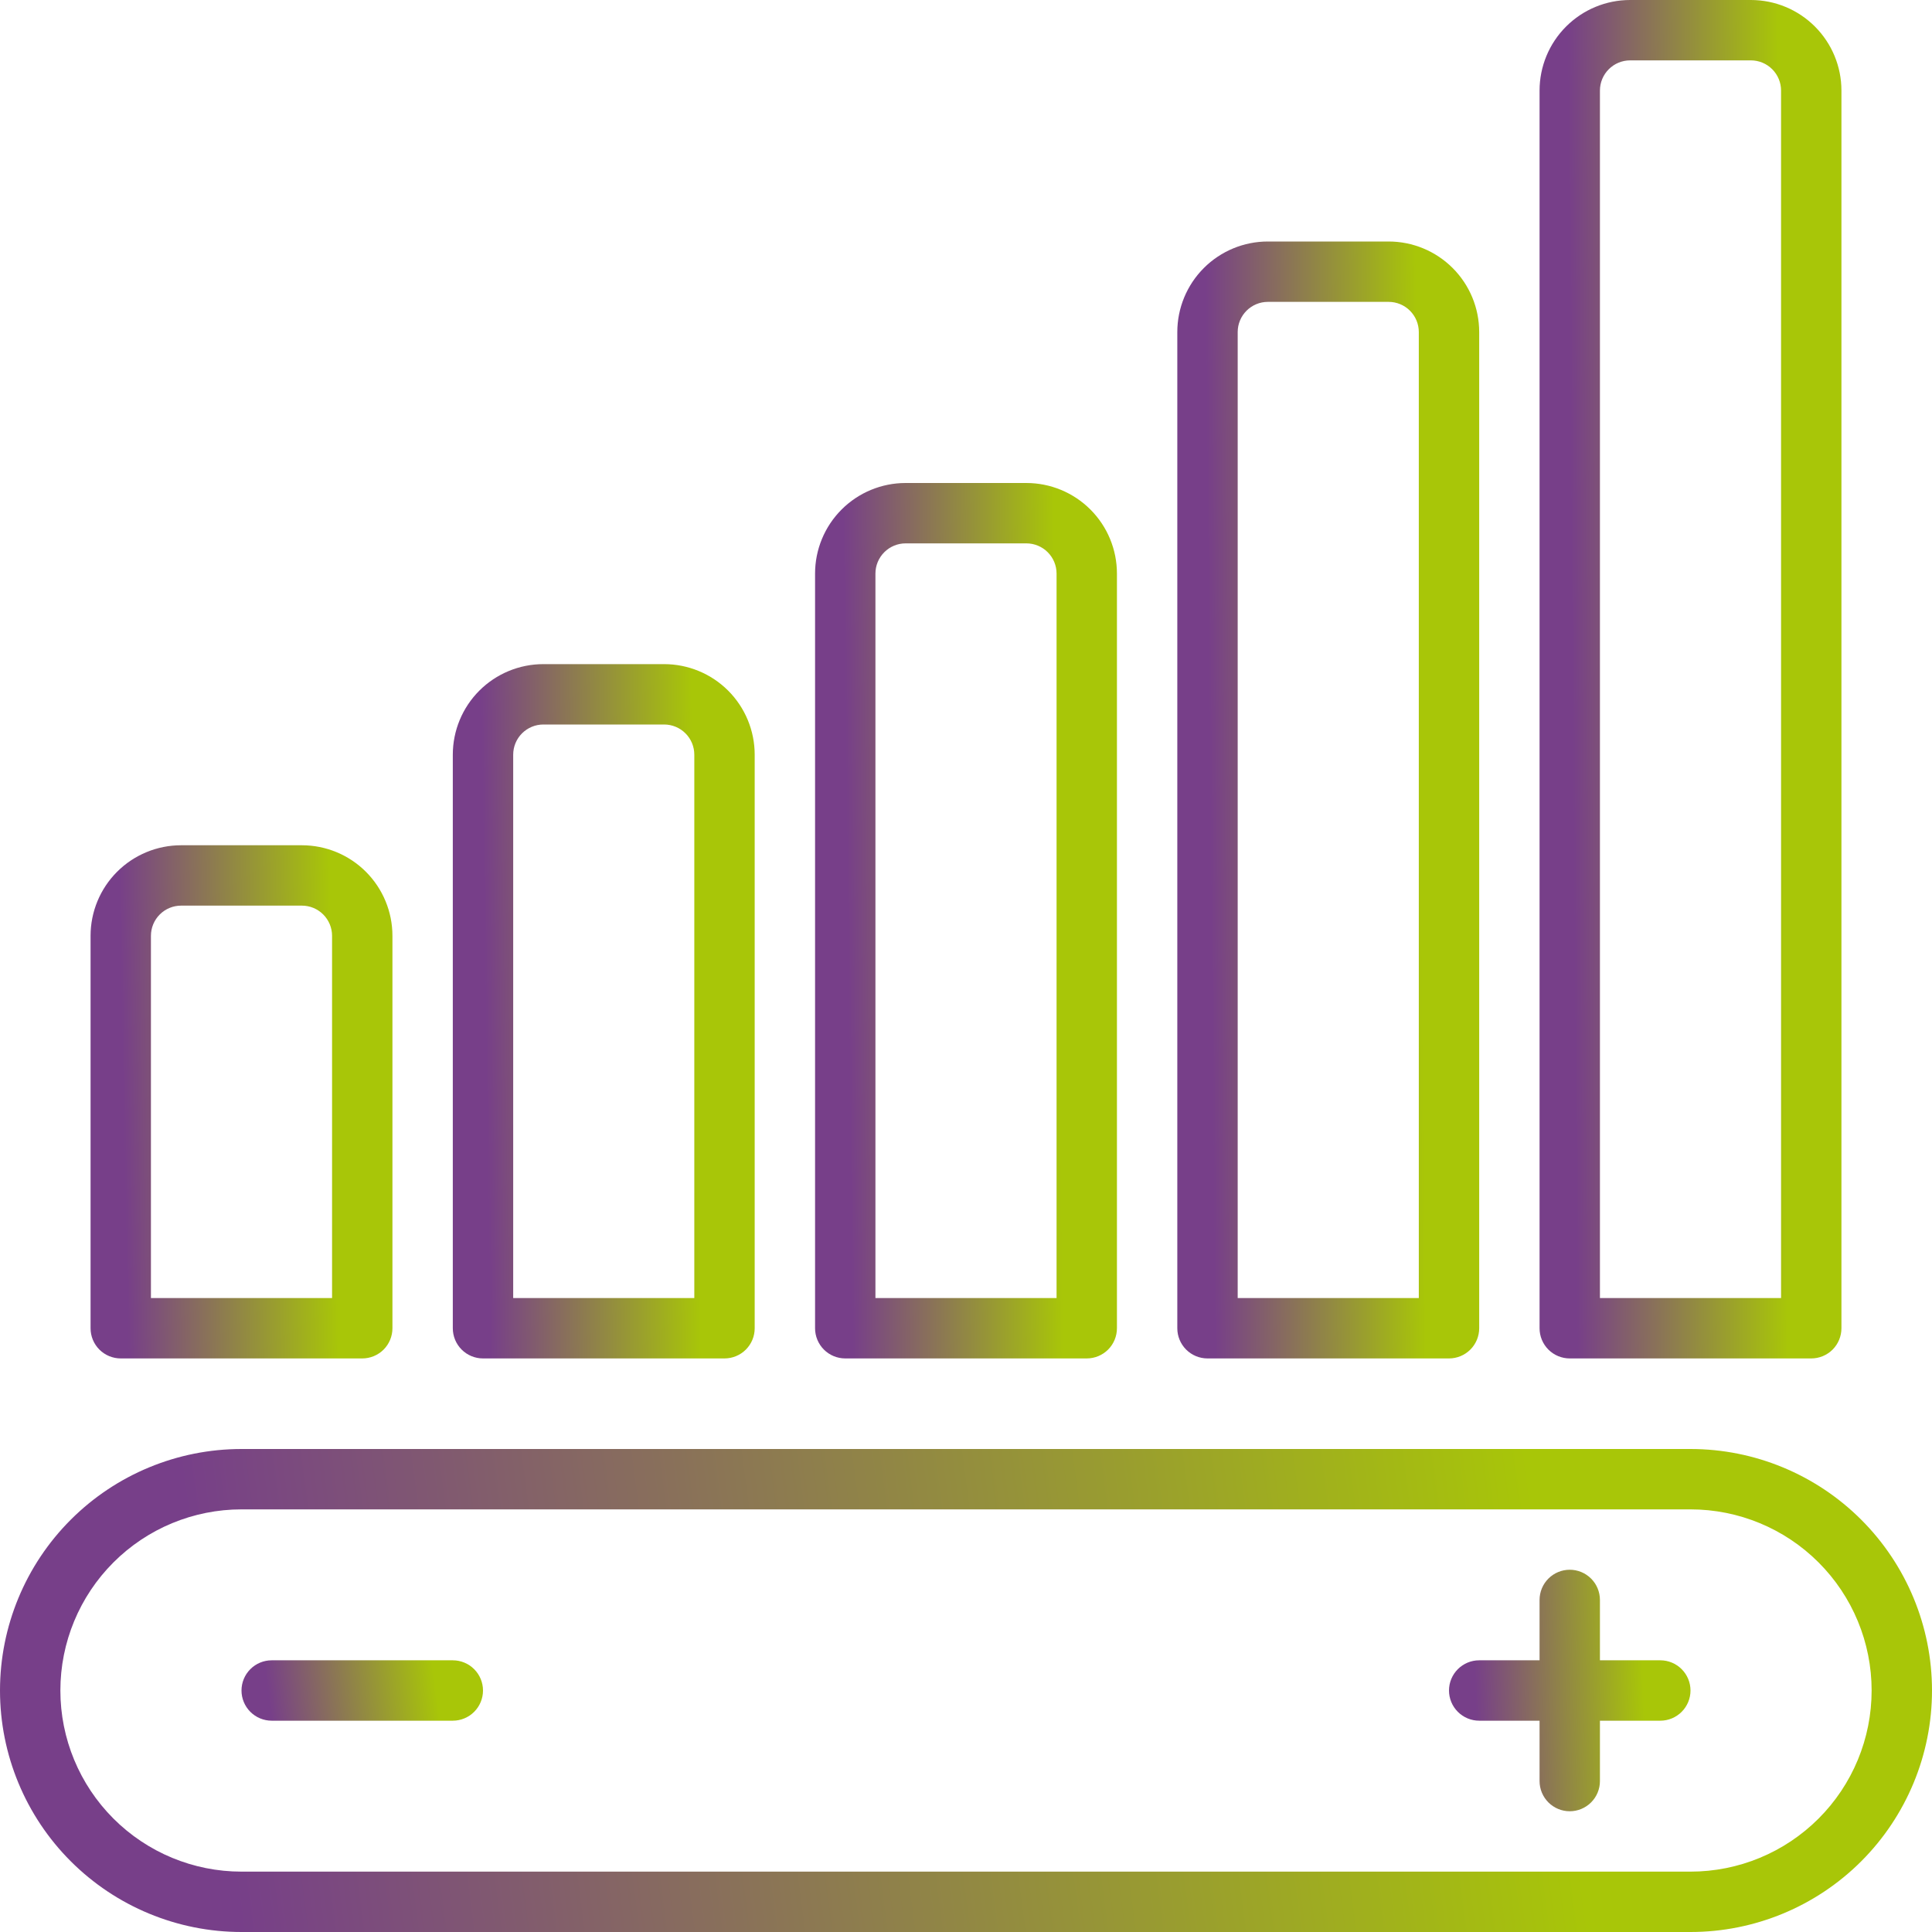
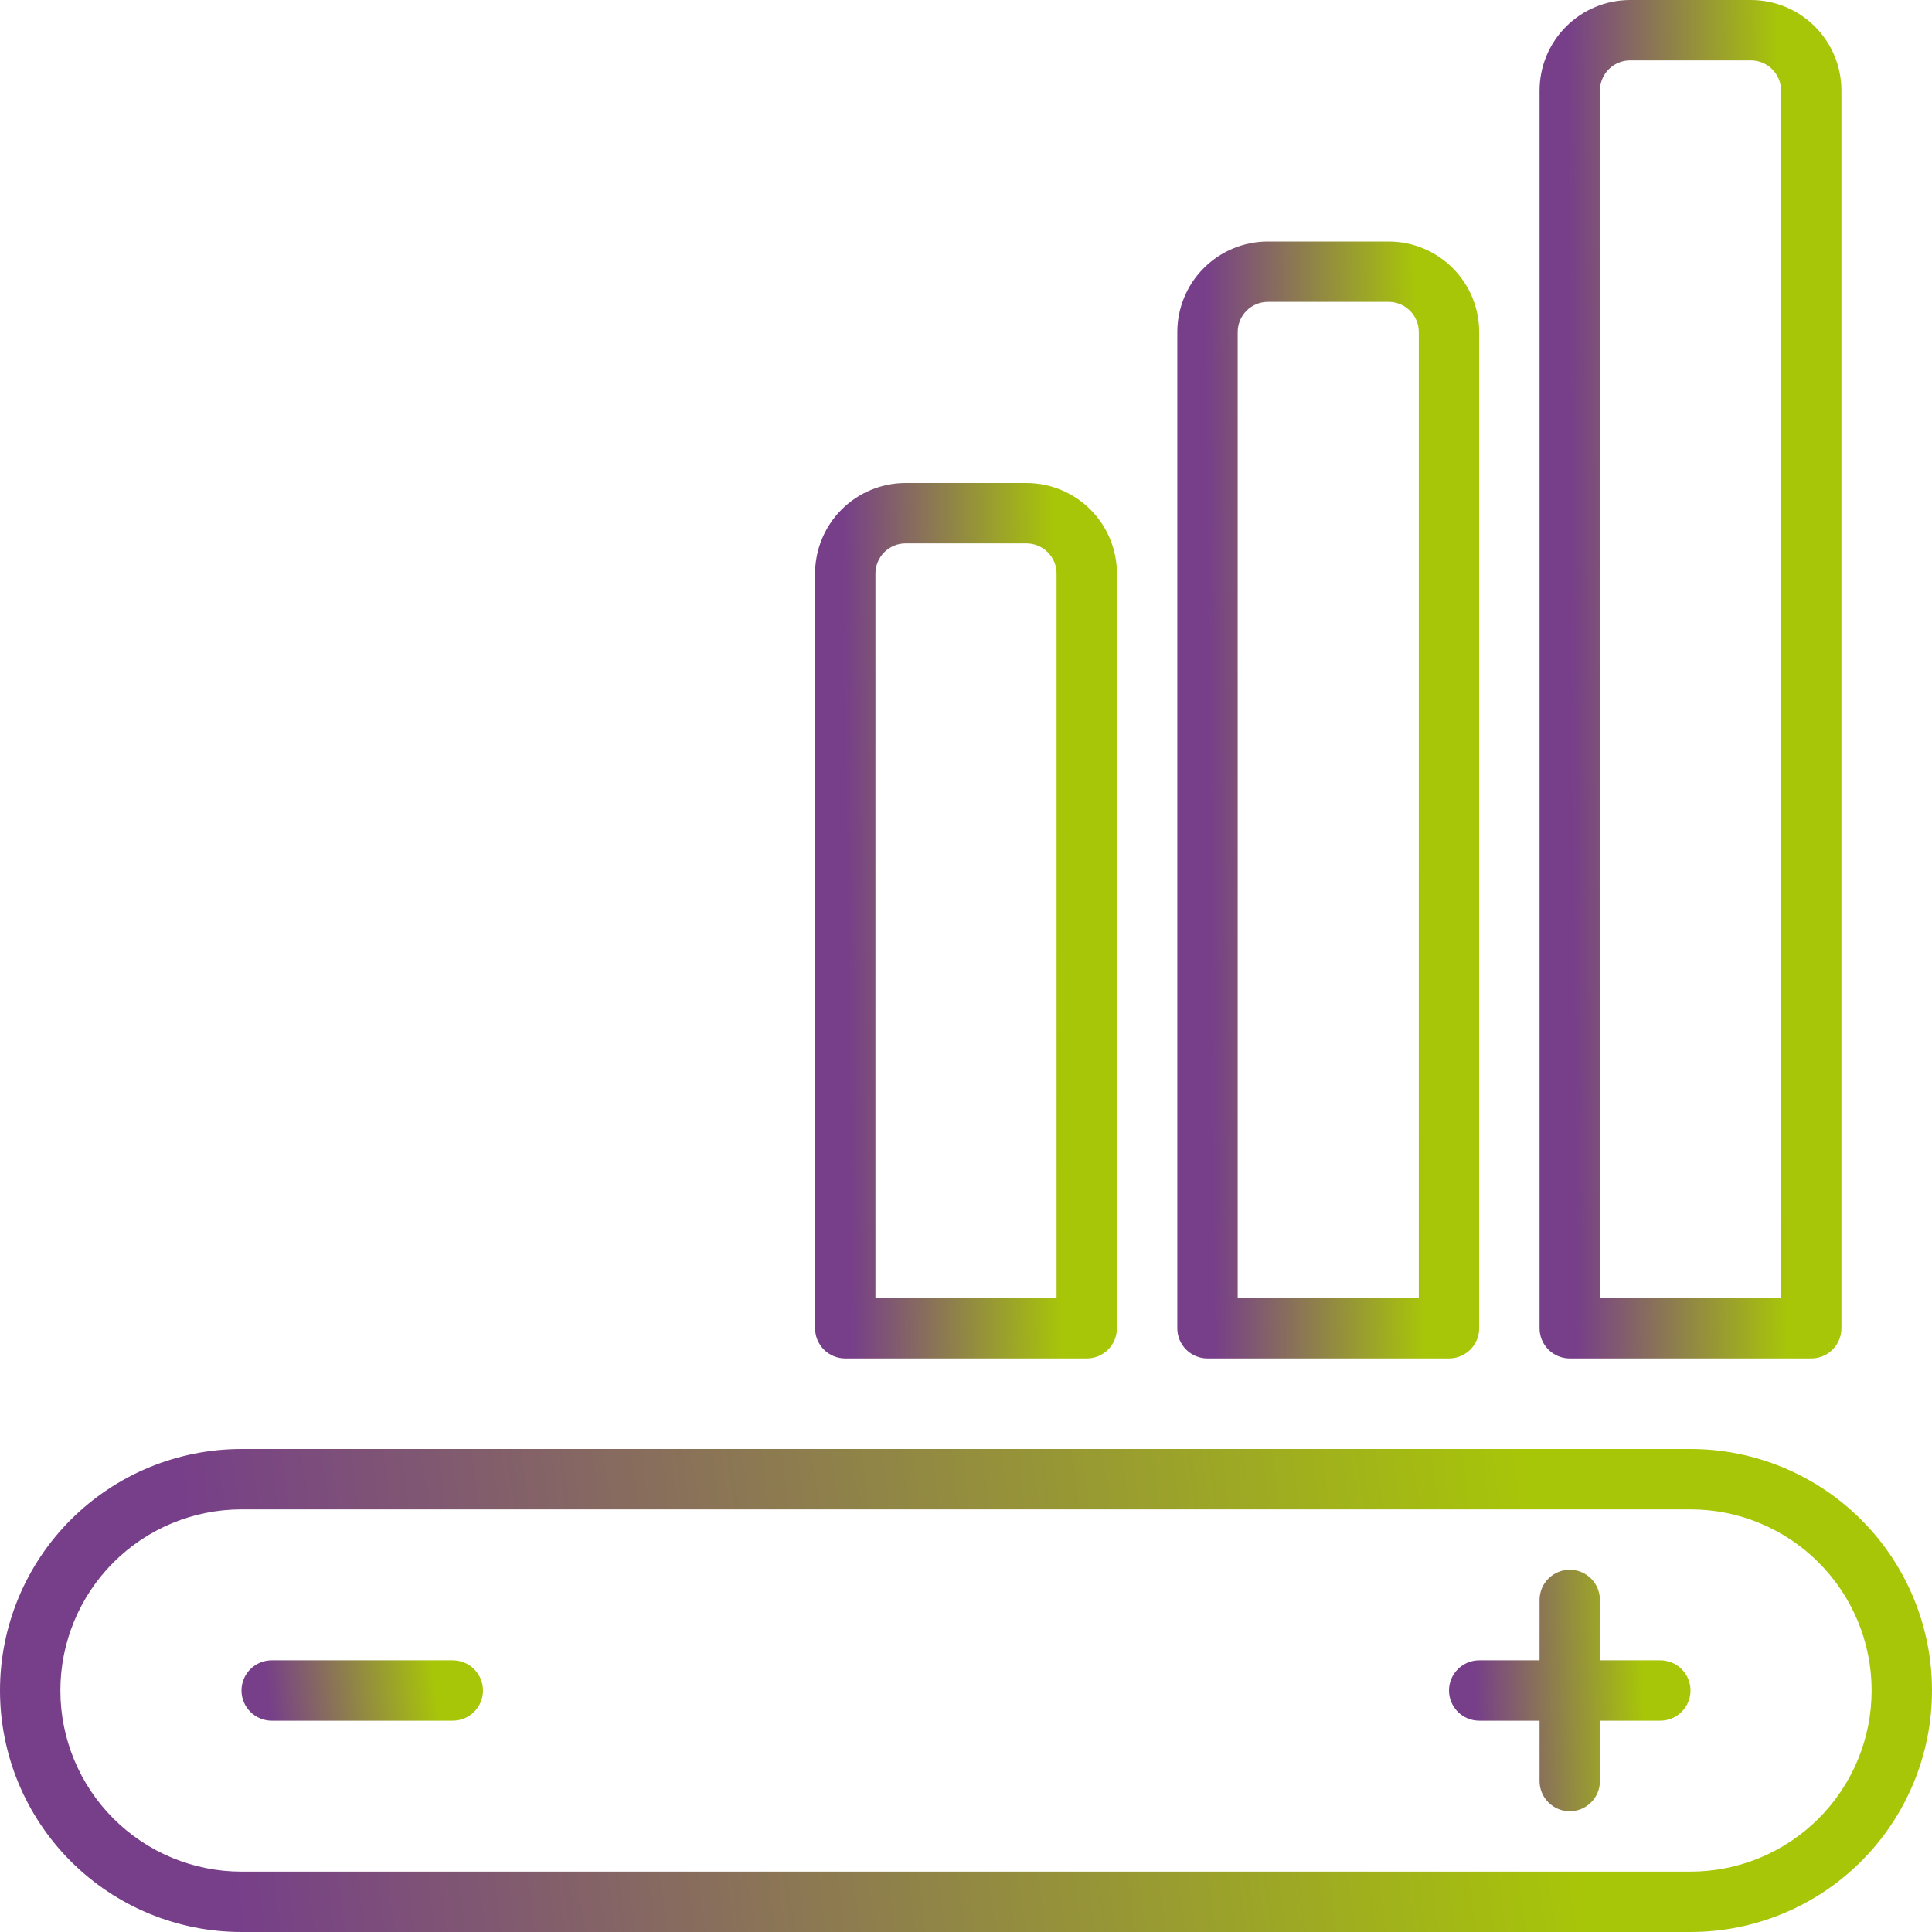
<svg xmlns="http://www.w3.org/2000/svg" width="145" height="145" viewBox="0 0 145 145" fill="none">
  <g clip-path="url(#clip0_3_834)">
    <path d="M126.875 108.75H18.125C13.318 108.75 8.708 110.66 5.309 114.059C1.91 117.458 0 122.068 0 126.875C0 131.682 1.91 136.292 5.309 139.691C8.708 143.09 13.318 145 18.125 145H126.875C131.682 145 136.292 143.09 139.691 139.691C143.09 136.292 145 131.682 145 126.875C145 122.068 143.09 117.458 139.691 114.059C136.292 110.66 131.682 108.75 126.875 108.75ZM126.875 140.469H18.125C14.52 140.469 11.062 139.037 8.513 136.487C5.963 133.938 4.531 130.48 4.531 126.875C4.531 123.27 5.963 119.812 8.513 117.263C11.062 114.713 14.52 113.281 18.125 113.281H126.875C130.48 113.281 133.938 114.713 136.487 117.263C139.037 119.812 140.469 123.27 140.469 126.875C140.469 130.48 139.037 133.938 136.487 136.487C133.938 139.037 130.48 140.469 126.875 140.469Z" fill="url(#paint0_linear_3_834)" />
    <path d="M67.969 36.25C66.166 36.25 64.437 36.966 63.163 38.241C61.888 39.515 61.172 41.244 61.172 43.047V99.688C61.172 100.288 61.411 100.865 61.836 101.29C62.26 101.714 62.837 101.953 63.438 101.953H81.562C82.163 101.953 82.74 101.714 83.165 101.29C83.589 100.865 83.828 100.288 83.828 99.688V43.047C83.828 41.244 83.112 39.515 81.837 38.241C80.563 36.966 78.834 36.25 77.031 36.25H67.969ZM79.297 43.047V97.422H65.703V43.047C65.703 42.446 65.942 41.87 66.367 41.445C66.792 41.02 67.368 40.781 67.969 40.781H77.031C77.632 40.781 78.208 41.02 78.633 41.445C79.058 41.87 79.297 42.446 79.297 43.047Z" fill="url(#paint1_linear_3_834)" />
    <path d="M95.156 18.125C93.354 18.125 91.625 18.841 90.35 20.116C89.076 21.39 88.359 23.119 88.359 24.922V99.688C88.359 100.288 88.598 100.865 89.023 101.29C89.448 101.714 90.024 101.953 90.625 101.953H108.75C109.351 101.953 109.927 101.714 110.352 101.29C110.777 100.865 111.016 100.288 111.016 99.688V24.922C111.016 23.119 110.3 21.39 109.025 20.116C107.75 18.841 106.021 18.125 104.219 18.125H95.156ZM106.484 24.922V97.422H92.891V24.922C92.891 24.321 93.129 23.745 93.554 23.32C93.979 22.895 94.555 22.656 95.156 22.656H104.219C104.82 22.656 105.396 22.895 105.821 23.32C106.246 23.745 106.484 24.321 106.484 24.922Z" fill="url(#paint2_linear_3_834)" />
    <path d="M115.547 6.797V99.688C115.547 100.288 115.786 100.865 116.21 101.29C116.635 101.714 117.212 101.953 117.812 101.953H135.938C136.538 101.953 137.115 101.714 137.54 101.29C137.964 100.865 138.203 100.288 138.203 99.688V6.797C138.203 4.994 137.487 3.265 136.212 1.991C134.938 0.716 133.209 0 131.406 0L122.344 0C120.541 0 118.812 0.716 117.538 1.991C116.263 3.265 115.547 4.994 115.547 6.797ZM120.078 6.797C120.078 6.196 120.317 5.62 120.742 5.195C121.167 4.77 121.743 4.531 122.344 4.531H131.406C132.007 4.531 132.583 4.77 133.008 5.195C133.433 5.62 133.672 6.196 133.672 6.797V97.422H120.078V6.797Z" fill="url(#paint3_linear_3_834)" />
-     <path d="M49.844 49.844H40.781C38.979 49.844 37.25 50.56 35.975 51.834C34.7 53.109 33.984 54.838 33.984 56.641V99.688C33.984 100.288 34.223 100.865 34.648 101.29C35.073 101.714 35.649 101.953 36.25 101.953H54.375C54.976 101.953 55.552 101.714 55.977 101.29C56.402 100.865 56.641 100.288 56.641 99.688V56.641C56.641 54.838 55.925 53.109 54.65 51.834C53.375 50.56 51.646 49.844 49.844 49.844ZM52.109 97.422H38.516V56.641C38.516 56.04 38.754 55.464 39.179 55.039C39.604 54.614 40.18 54.375 40.781 54.375H49.844C50.445 54.375 51.021 54.614 51.446 55.039C51.871 55.464 52.109 56.04 52.109 56.641V97.422Z" fill="url(#paint4_linear_3_834)" />
-     <path d="M9.062 101.953H27.188C27.788 101.953 28.365 101.714 28.79 101.29C29.214 100.865 29.453 100.288 29.453 99.688V70.234C29.453 68.432 28.737 66.703 27.462 65.428C26.188 64.154 24.459 63.438 22.656 63.438H13.594C11.791 63.438 10.062 64.154 8.788 65.428C7.513 66.703 6.797 68.432 6.797 70.234V99.688C6.797 100.288 7.036 100.865 7.46 101.29C7.885 101.714 8.462 101.953 9.062 101.953ZM11.328 70.234C11.328 69.633 11.567 69.057 11.992 68.632C12.417 68.207 12.993 67.969 13.594 67.969H22.656C23.257 67.969 23.833 68.207 24.258 68.632C24.683 69.057 24.922 69.633 24.922 70.234V97.422H11.328V70.234Z" fill="url(#paint5_linear_3_834)" />
    <path d="M124.609 124.609H120.078V120.078C120.078 119.477 119.839 118.901 119.415 118.476C118.99 118.051 118.413 117.812 117.812 117.812C117.212 117.812 116.635 118.051 116.21 118.476C115.786 118.901 115.547 119.477 115.547 120.078V124.609H111.016C110.415 124.609 109.838 124.848 109.414 125.273C108.989 125.698 108.75 126.274 108.75 126.875C108.75 127.476 108.989 128.052 109.414 128.477C109.838 128.902 110.415 129.141 111.016 129.141H115.547V133.672C115.547 134.273 115.786 134.849 116.21 135.274C116.635 135.699 117.212 135.938 117.812 135.938C118.413 135.938 118.99 135.699 119.415 135.274C119.839 134.849 120.078 134.273 120.078 133.672V129.141H124.609C125.21 129.141 125.787 128.902 126.211 128.477C126.636 128.052 126.875 127.476 126.875 126.875C126.875 126.274 126.636 125.698 126.211 125.273C125.787 124.848 125.21 124.609 124.609 124.609Z" fill="url(#paint6_linear_3_834)" />
    <path d="M33.984 124.609H20.391C19.79 124.609 19.213 124.848 18.789 125.273C18.364 125.698 18.125 126.274 18.125 126.875C18.125 127.476 18.364 128.052 18.789 128.477C19.213 128.902 19.79 129.141 20.391 129.141H33.984C34.585 129.141 35.161 128.902 35.586 128.477C36.011 128.052 36.25 127.476 36.25 126.875C36.25 126.274 36.011 125.698 35.586 125.273C35.161 124.848 34.585 124.609 33.984 124.609Z" fill="url(#paint7_linear_3_834)" />
  </g>
  <defs>
    <linearGradient id="paint0_linear_3_834" x1="17.209" y1="138.913" x2="129.433" y2="124.065" gradientUnits="userSpaceOnUse">
      <stop stop-color="#773F89" />
      <stop offset="0.888" stop-color="#A8C608" />
    </linearGradient>
    <linearGradient id="paint1_linear_3_834" x1="63.861" y1="90.92" x2="81.7" y2="90.716" gradientUnits="userSpaceOnUse">
      <stop stop-color="#773F89" />
      <stop offset="0.888" stop-color="#A8C608" />
    </linearGradient>
    <linearGradient id="paint2_linear_3_834" x1="91.048" y1="87.876" x2="108.889" y2="87.717" gradientUnits="userSpaceOnUse">
      <stop stop-color="#773F89" />
      <stop offset="0.888" stop-color="#A8C608" />
    </linearGradient>
    <linearGradient id="paint3_linear_3_834" x1="118.236" y1="84.833" x2="136.077" y2="84.701" gradientUnits="userSpaceOnUse">
      <stop stop-color="#773F89" />
      <stop offset="0.888" stop-color="#A8C608" />
    </linearGradient>
    <linearGradient id="paint4_linear_3_834" x1="36.673" y1="93.203" x2="54.511" y2="92.946" gradientUnits="userSpaceOnUse">
      <stop stop-color="#773F89" />
      <stop offset="0.888" stop-color="#A8C608" />
    </linearGradient>
    <linearGradient id="paint5_linear_3_834" x1="9.486" y1="95.485" x2="27.321" y2="95.138" gradientUnits="userSpaceOnUse">
      <stop stop-color="#773F89" />
      <stop offset="0.888" stop-color="#A8C608" />
    </linearGradient>
    <linearGradient id="paint6_linear_3_834" x1="110.901" y1="132.894" x2="125.159" y2="132.422" gradientUnits="userSpaceOnUse">
      <stop stop-color="#773F89" />
      <stop offset="0.888" stop-color="#A8C608" />
    </linearGradient>
    <linearGradient id="paint7_linear_3_834" x1="20.276" y1="128.38" x2="34.304" y2="126.524" gradientUnits="userSpaceOnUse">
      <stop stop-color="#773F89" />
      <stop offset="0.888" stop-color="#A8C608" />
    </linearGradient>
    <clipPath id="clip0_3_834">
      <rect width="145" height="145" fill="white" />
    </clipPath>
  </defs>
</svg>